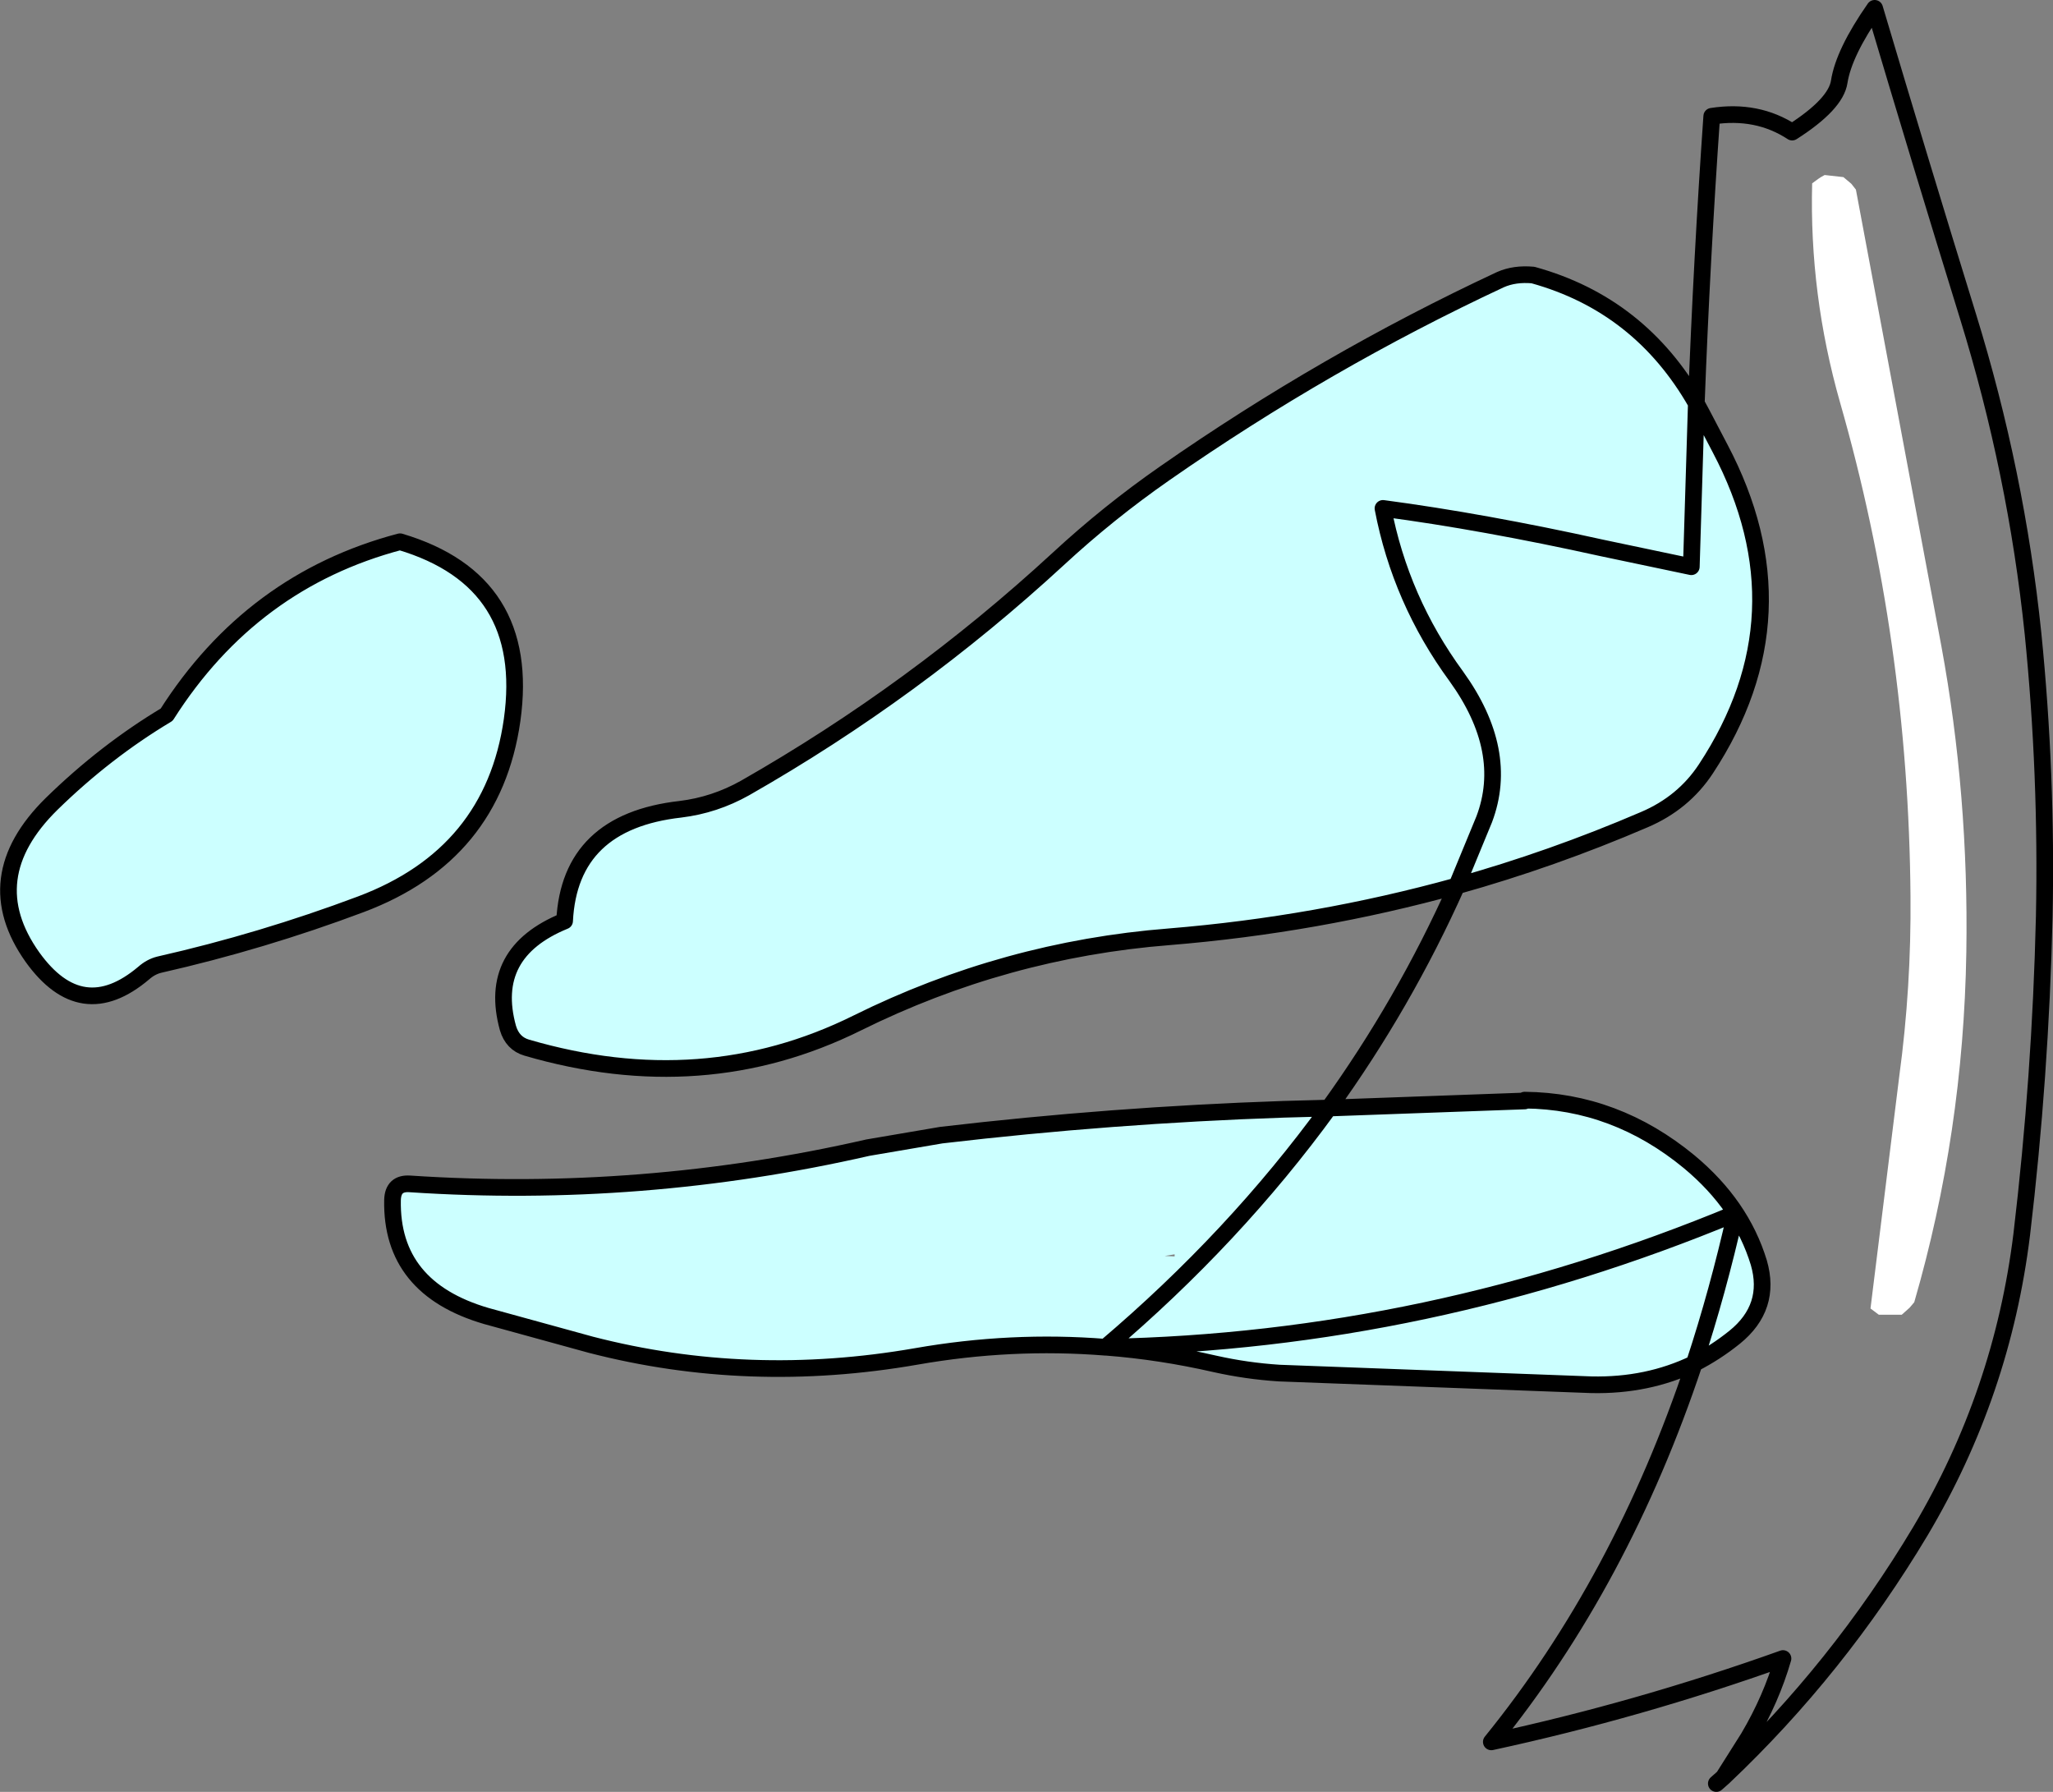
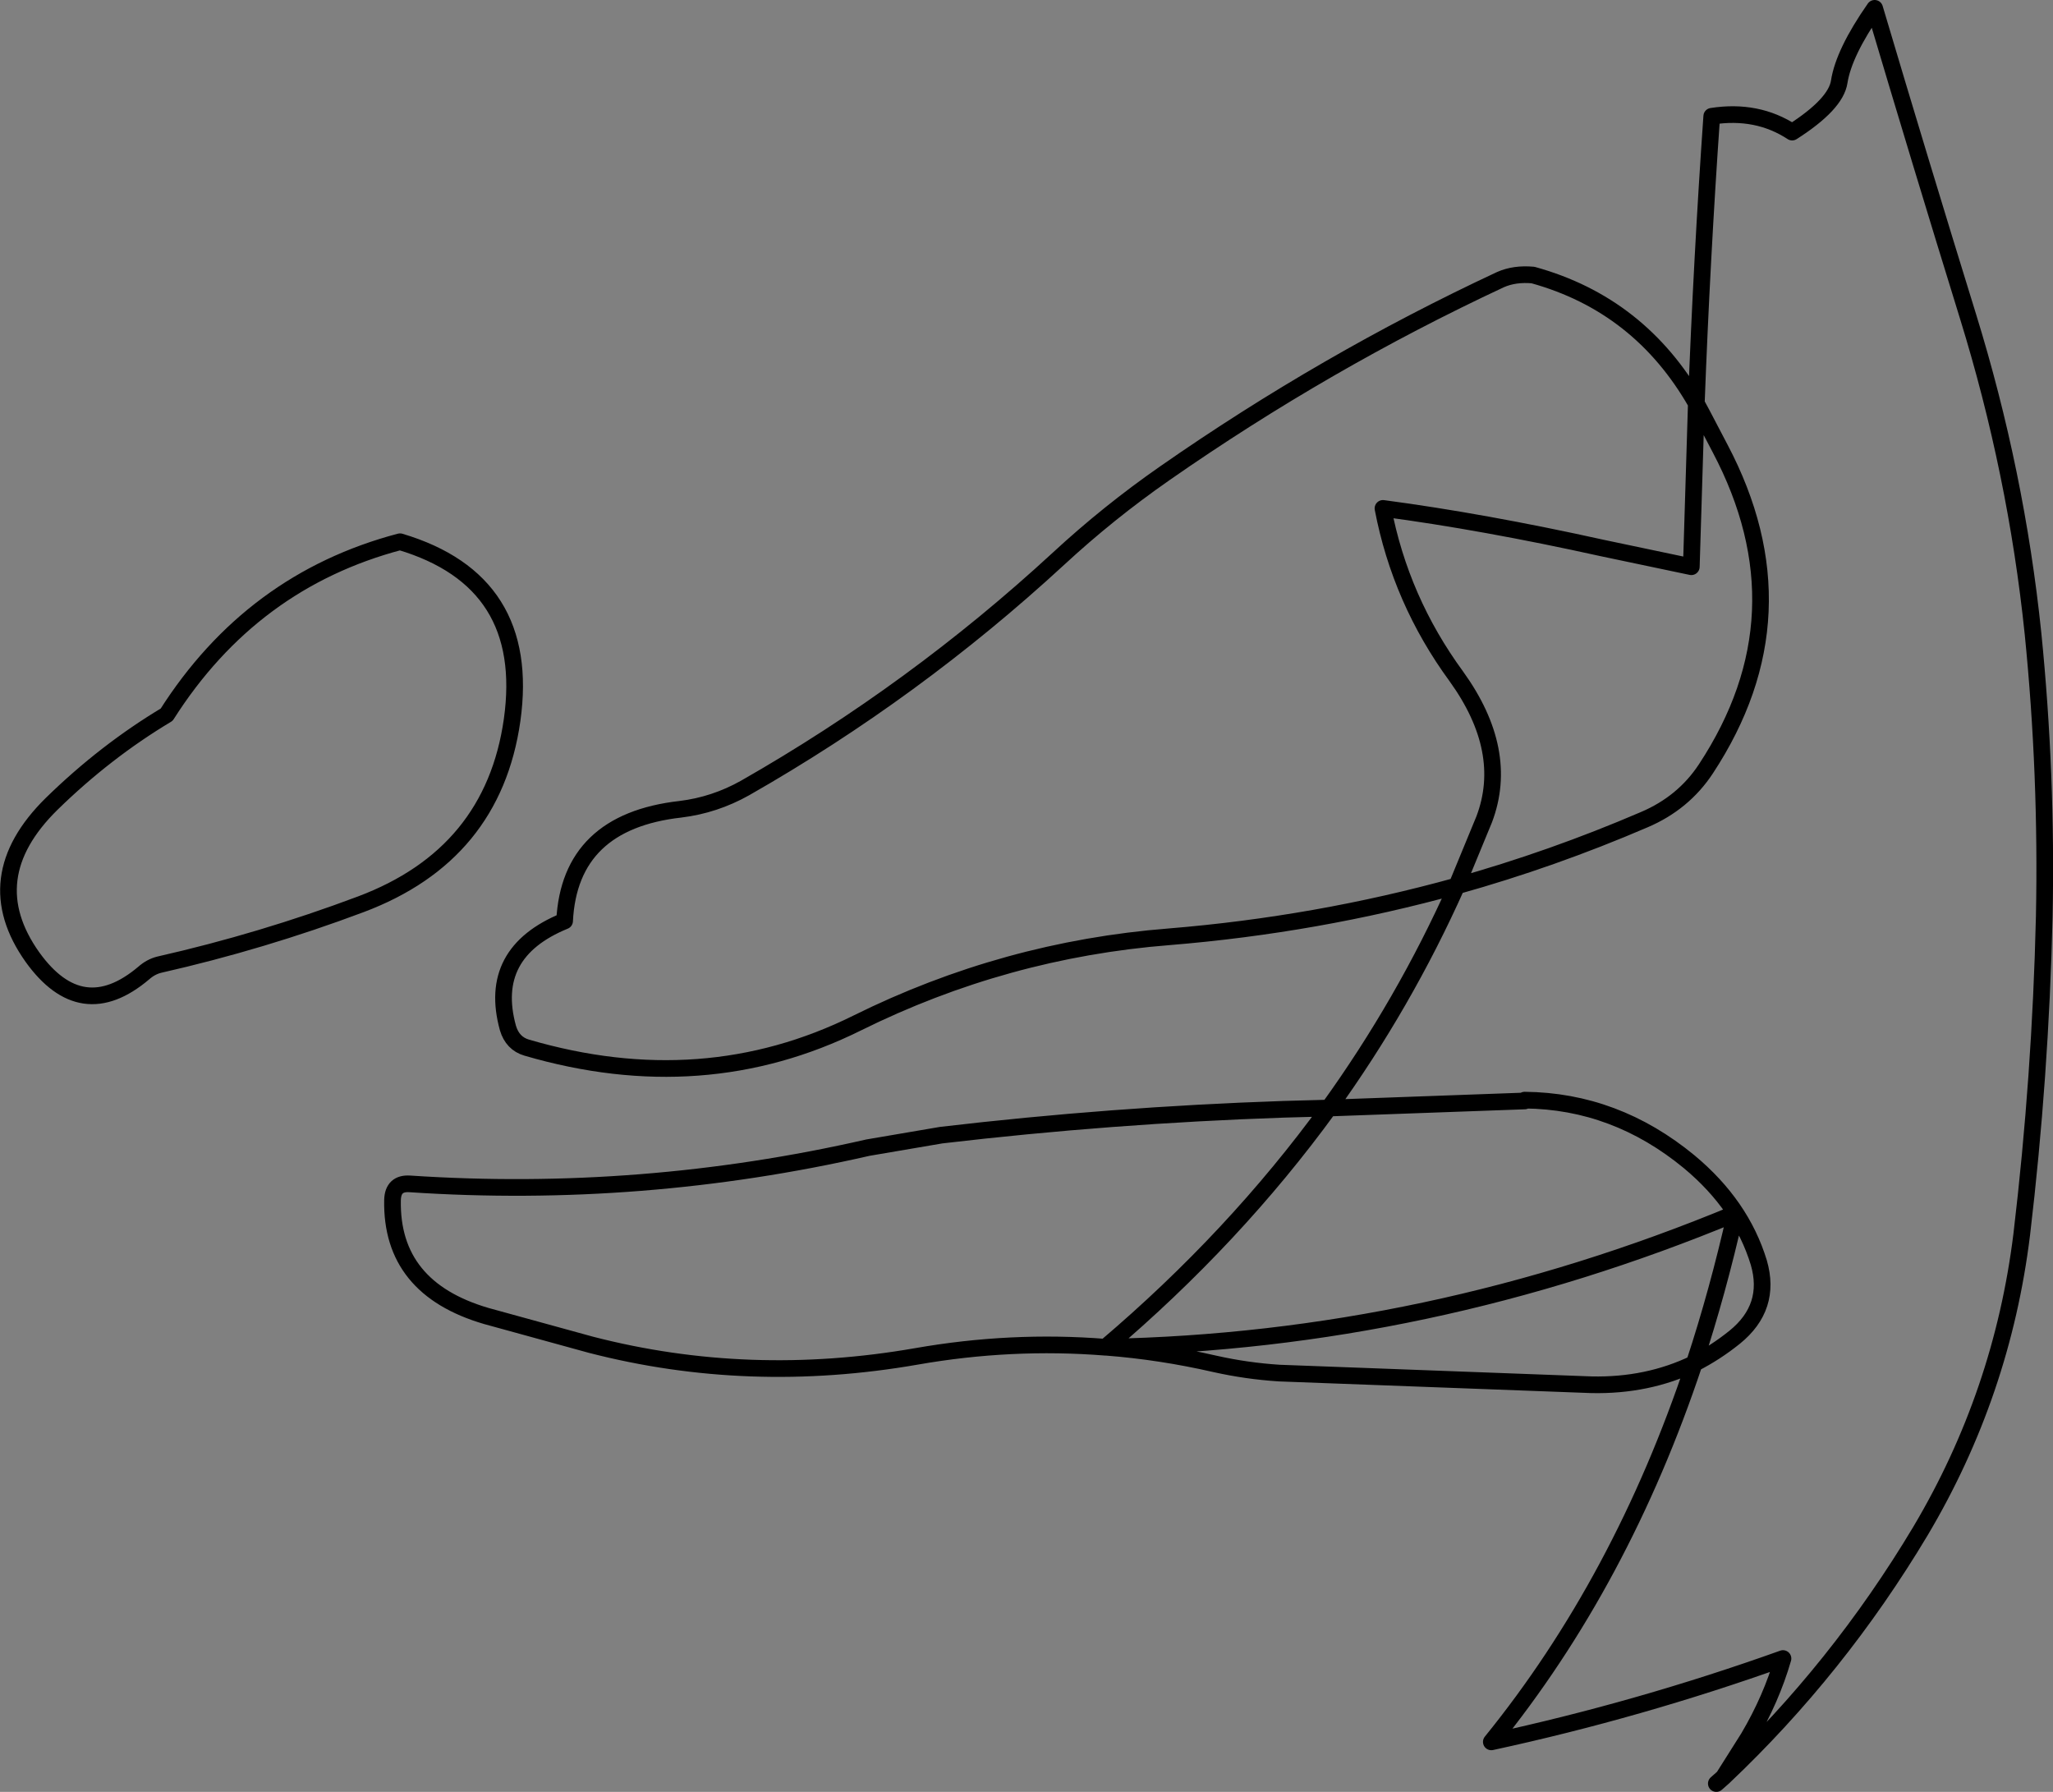
<svg xmlns="http://www.w3.org/2000/svg" height="215.0px" width="246.35px">
  <rect width="100%" height="100%" fill="#808080" stroke="none" />
  <g transform="matrix(1.0, 0.0, 0.0, 1.0, 68.95, 121.0)">
-     <path d="M105.85 -14.7 Q89.05 -10.05 71.35 -8.6 51.65 -7.05 33.9 1.75 15.45 10.9 -5.75 4.7 -7.45 4.2 -8.0 2.35 -10.5 -6.7 -1.2 -10.5 -0.6 -22.4 12.7 -23.9 16.8 -24.4 20.45 -26.45 40.8 -38.05 58.05 -53.95 64.05 -59.5 70.8 -64.2 90.1 -77.65 111.1 -87.45 112.8 -88.2 115.0 -88.0 127.85 -84.45 134.6 -72.6 L135.25 -71.4 137.45 -67.2 Q147.95 -47.3 135.75 -28.75 133.05 -24.65 128.35 -22.65 117.3 -17.9 105.85 -14.7 L109.15 -22.7 Q112.25 -30.9 105.8 -39.85 99.1 -49.0 97.0 -60.0 109.05 -58.4 123.3 -55.25 L134.0 -53.0 134.6 -72.6 134.0 -53.0 123.3 -55.25 Q109.05 -58.4 97.0 -60.0 99.1 -49.0 105.8 -39.85 112.25 -30.9 109.15 -22.7 L105.85 -14.7 M90.5 11.95 L114.0 11.1 114.0 11.0 Q124.9 11.1 133.75 18.4 140.0 23.6 142.1 30.5 143.65 35.85 139.2 39.45 136.9 41.3 134.35 42.6 128.75 45.3 122.0 45.15 L84.55 43.75 Q80.65 43.5 76.85 42.65 70.3 41.15 63.8 40.65 L63.7 40.65 Q52.4 39.75 41.0 41.75 20.9 45.25 1.95 40.35 L-10.6 36.9 Q-22.05 33.55 -21.85 23.0 -21.8 20.9 -19.75 21.05 8.05 22.9 35.2 16.7 L44.0 15.2 Q64.45 12.8 85.05 12.1 L90.5 11.95 Q79.2 27.5 63.7 40.65 79.2 27.5 90.5 11.95 M63.8 40.65 Q102.45 39.9 139.3 24.6 137.2 33.95 134.35 42.6 137.2 33.95 139.3 24.6 102.45 39.9 63.8 40.65 M70.8 29.7 L72.0 29.75 72.0 29.5 70.8 29.7 M-51.7 -4.25 Q-59.15 2.05 -65.05 -6.15 -71.8 -15.65 -62.75 -24.55 -56.3 -30.85 -48.95 -35.25 -38.75 -51.3 -20.95 -56.0 -5.15 -51.3 -7.5 -34.6 -9.8 -18.45 -25.65 -12.5 -37.5 -8.05 -49.85 -5.25 -50.85 -5.0 -51.7 -4.25" fill="#ccffff" fill-rule="evenodd" stroke="none" />
-     <path d="M152.25 -99.75 L153.2 -98.95 153.75 -98.25 164.0 -43.5 Q167.3 -25.65 167.0 -6.75 166.65 14.9 160.75 35.25 L160.2 35.9 159.25 36.75 156.5 36.75 155.5 36.0 158.95 8.15 Q160.4 -2.55 160.3 -13.5 160.05 -44.1 151.85 -72.7 148.15 -85.7 148.5 -99.0 L149.25 -99.55 149.55 -99.75 150.0 -100.0 152.25 -99.75" fill="#ffffff" fill-rule="evenodd" stroke="none" />
    <path d="M134.6 -72.6 Q135.25 -89.85 136.45 -107.05 141.9 -107.9 146.1 -105.15 151.35 -108.5 151.75 -111.2 152.3 -114.7 156.0 -120.0 161.45 -101.65 167.2 -83.05 173.0 -64.3 175.0 -45.0 176.7 -28.1 176.35 -11.0 175.9 8.15 173.65 27.1 171.3 46.2 161.5 62.7 151.6 79.25 137.85 92.25 L137.0 93.0 M105.85 -14.7 Q89.05 -10.05 71.35 -8.6 51.65 -7.05 33.9 1.75 15.45 10.9 -5.75 4.7 -7.45 4.2 -8.0 2.35 -10.5 -6.7 -1.2 -10.5 -0.6 -22.4 12.7 -23.9 16.8 -24.4 20.45 -26.45 40.8 -38.05 58.05 -53.95 64.05 -59.5 70.8 -64.2 90.1 -77.65 111.1 -87.45 112.8 -88.2 115.0 -88.0 127.85 -84.45 134.6 -72.6 L135.25 -71.4 137.45 -67.2 Q147.95 -47.3 135.75 -28.75 133.05 -24.65 128.35 -22.65 117.3 -17.9 105.85 -14.7 99.55 -0.6 90.5 11.95 L114.0 11.1 114.0 11.0 Q124.9 11.1 133.75 18.4 140.0 23.6 142.1 30.5 143.65 35.85 139.2 39.45 136.9 41.3 134.35 42.6 125.65 68.7 110.0 88.0 127.8 84.15 145.0 78.0 143.6 82.85 140.85 87.5 L137.85 92.25 M105.85 -14.7 L109.15 -22.7 Q112.25 -30.9 105.8 -39.85 99.1 -49.0 97.0 -60.0 109.05 -58.4 123.3 -55.25 L134.0 -53.0 134.6 -72.6 M134.35 42.6 Q128.75 45.3 122.0 45.15 L84.55 43.75 Q80.65 43.5 76.85 42.65 70.3 41.15 63.8 40.65 L63.7 40.65 Q52.4 39.75 41.0 41.75 20.9 45.25 1.95 40.35 L-10.6 36.9 Q-22.05 33.55 -21.85 23.0 -21.8 20.9 -19.75 21.05 8.05 22.9 35.2 16.7 L44.0 15.2 Q64.45 12.8 85.05 12.1 L90.5 11.95 Q79.2 27.5 63.7 40.65 M134.35 42.6 Q137.2 33.95 139.3 24.6 102.45 39.9 63.8 40.65 M-51.7 -4.25 Q-59.15 2.05 -65.05 -6.15 -71.8 -15.65 -62.75 -24.55 -56.3 -30.85 -48.95 -35.25 -38.75 -51.3 -20.95 -56.0 -5.15 -51.3 -7.5 -34.6 -9.8 -18.45 -25.65 -12.5 -37.5 -8.05 -49.85 -5.25 -50.85 -5.0 -51.7 -4.25" fill="none" stroke="#000000" stroke-linecap="round" stroke-linejoin="round" stroke-width="2.0" />
  </g>
</svg>